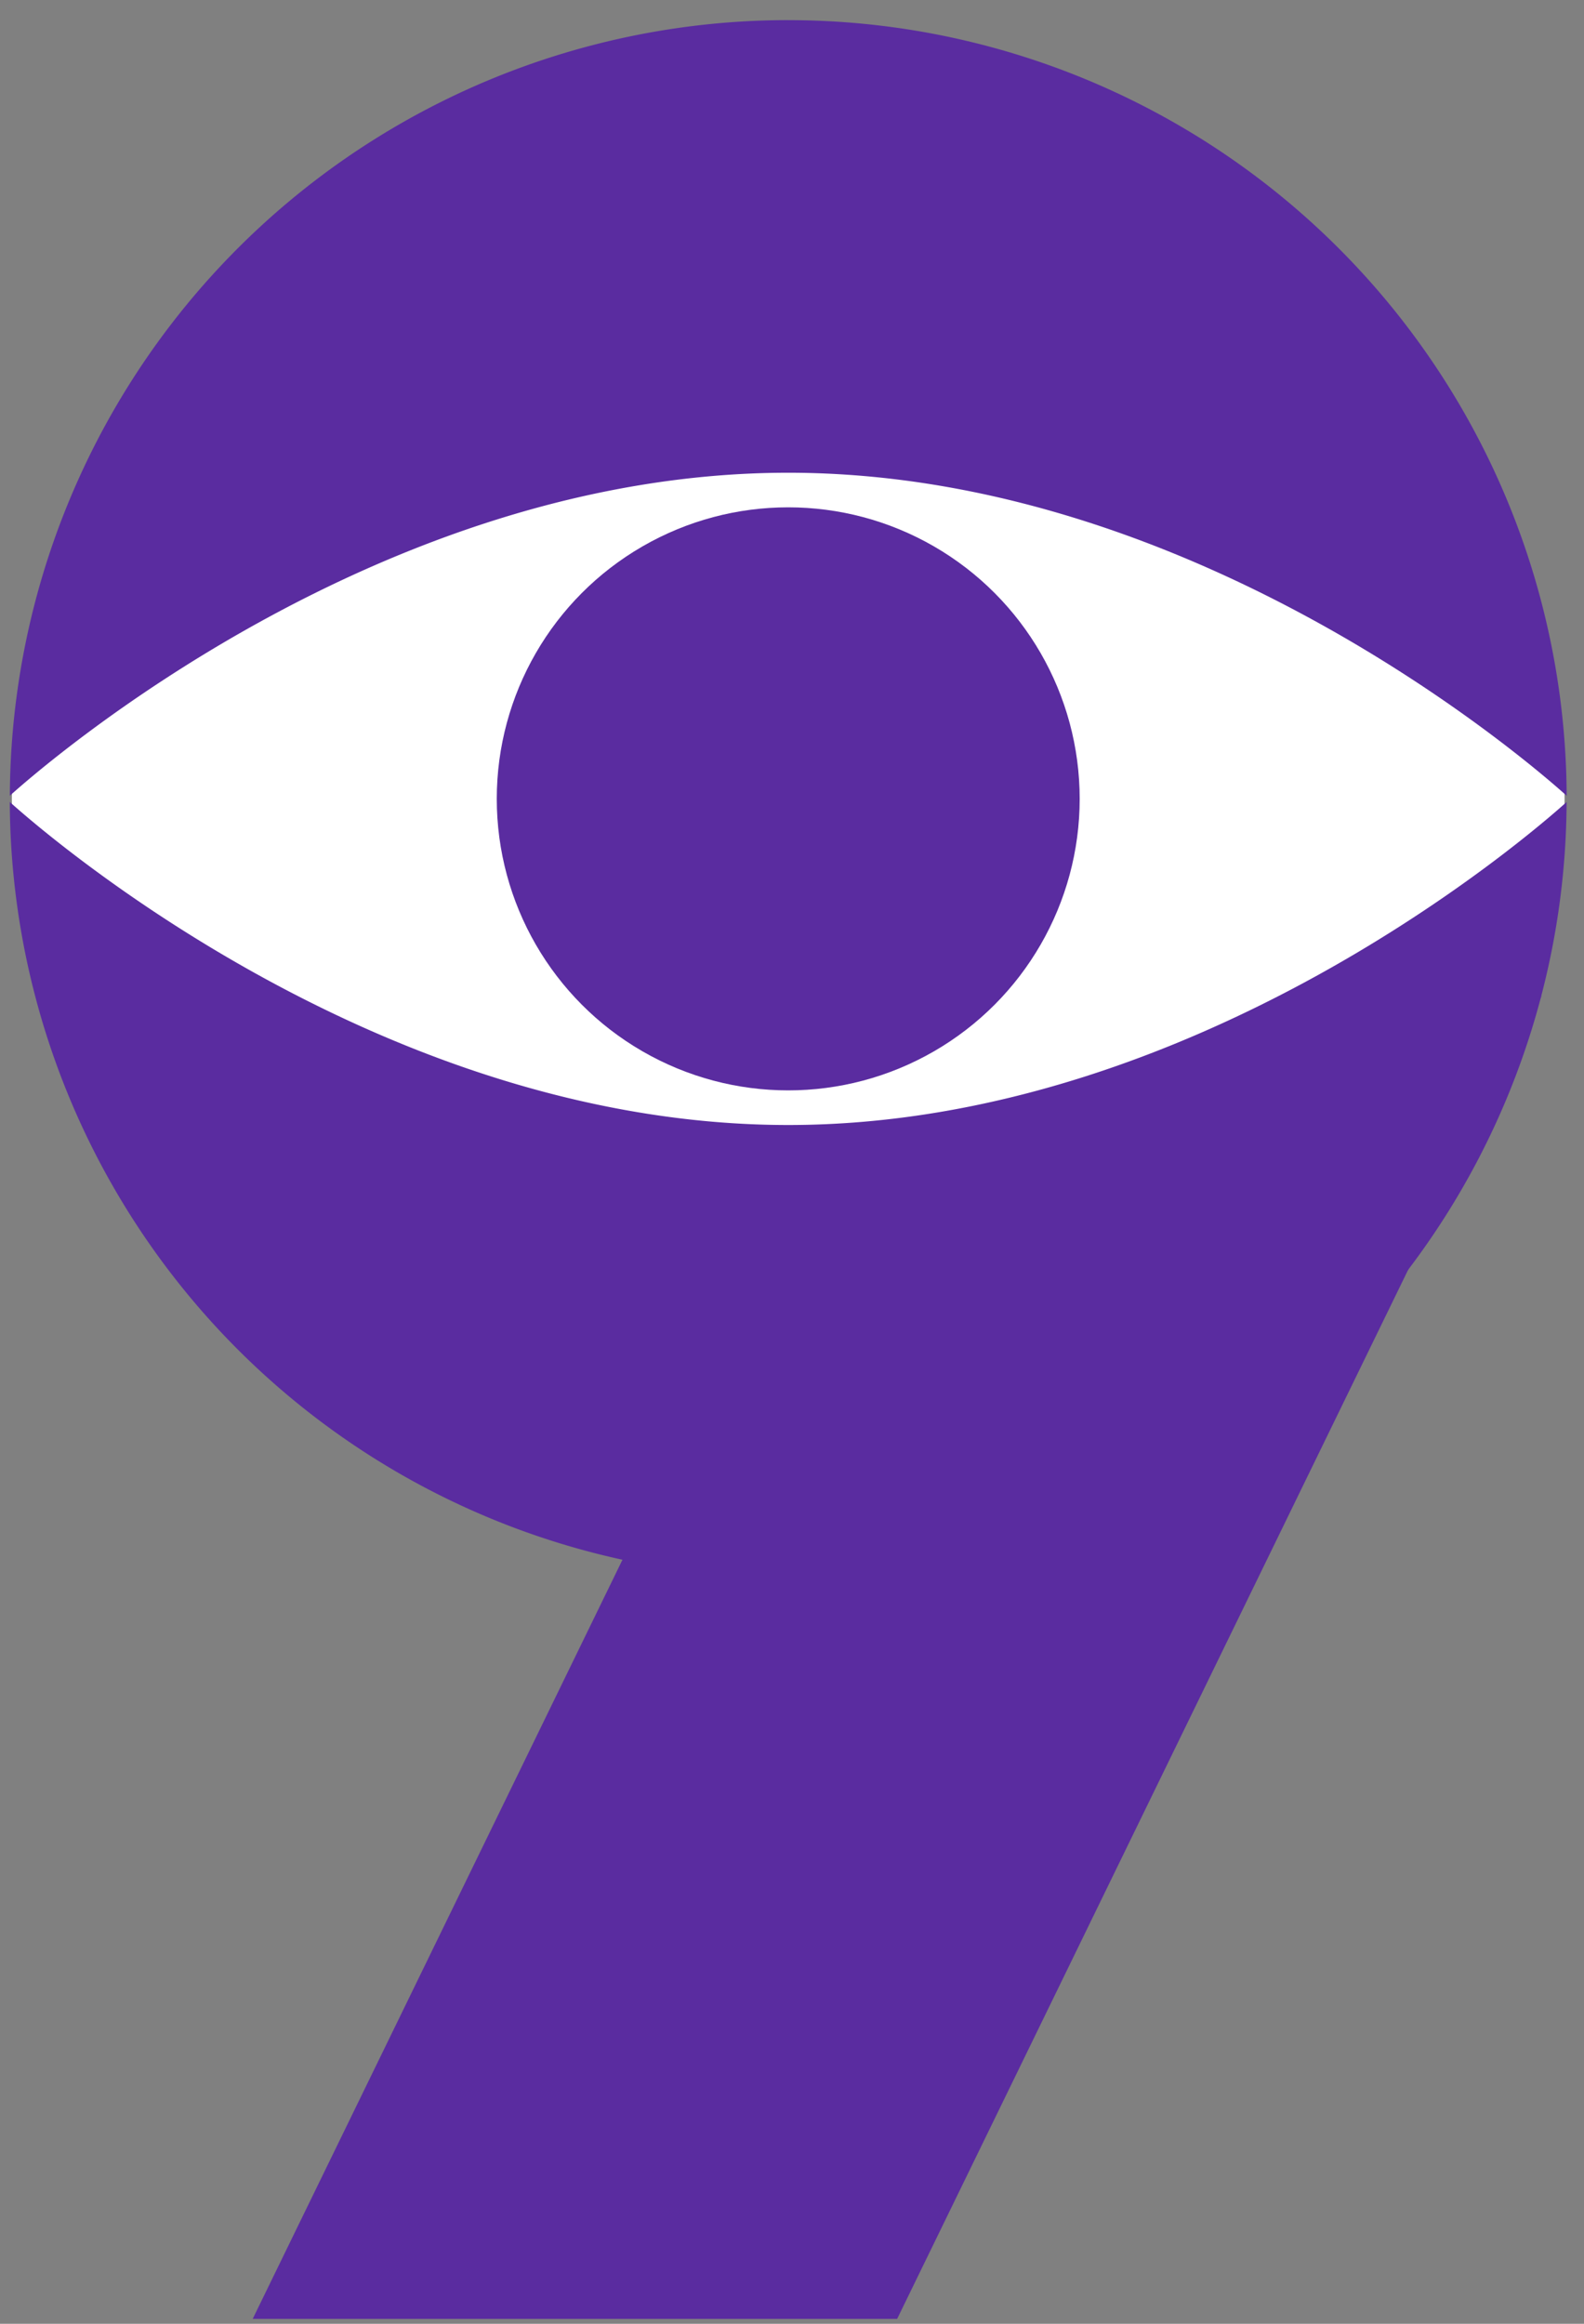
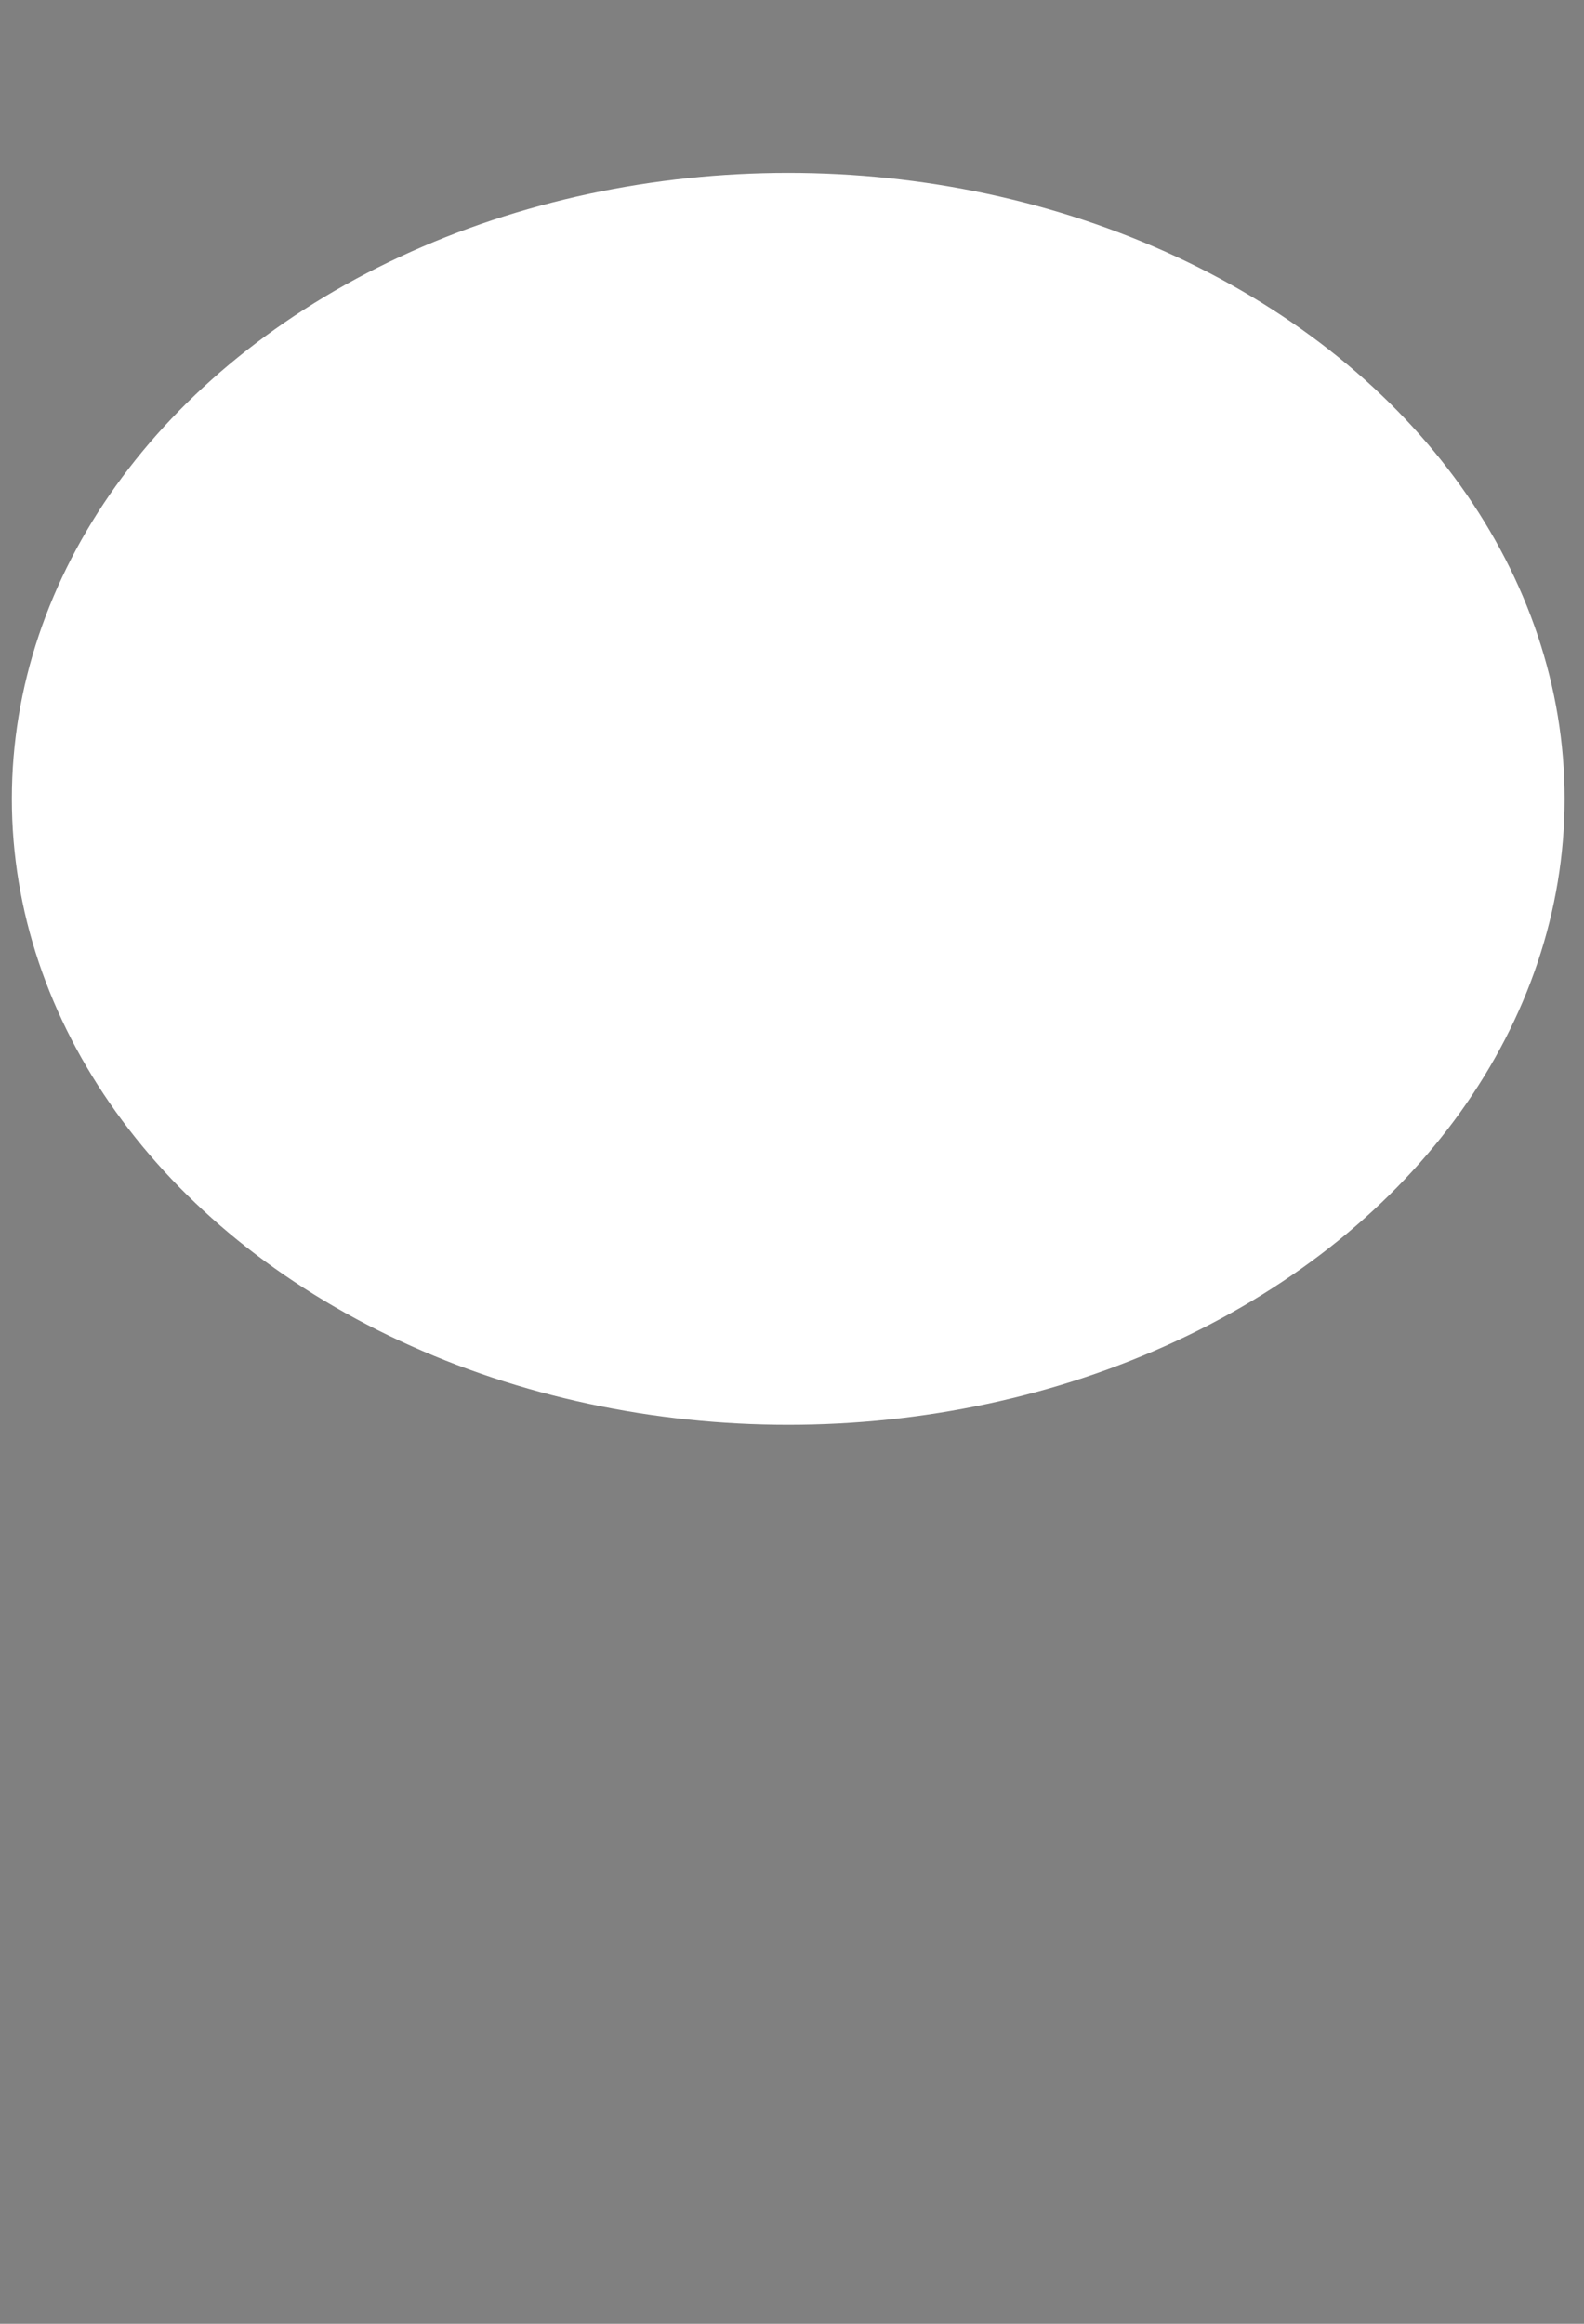
<svg xmlns="http://www.w3.org/2000/svg" xmlns:ns1="http://sodipodi.sourceforge.net/DTD/sodipodi-0.dtd" xmlns:ns2="http://www.inkscape.org/namespaces/inkscape" width="60mm" height="88mm" viewBox="0 0 60 88" version="1.1" id="svg17524" ns1:docname="Nueve Britania 2000.svg" ns2:version="0.92.0 r15299">
  <rect x="0" y="0" width="60" height="88" fill="#808080" stroke="none" />
  <defs id="defs17518" />
  <ns1:namedview id="base" pagecolor="#ffffff" bordercolor="#666666" borderopacity="1.0" ns2:pageopacity="0.0" ns2:pageshadow="2" ns2:zoom="0.99768347" ns2:cx="345.93199" ns2:cy="228.91903" ns2:document-units="mm" ns2:current-layer="layer1" showgrid="false" ns2:snap-object-midpoints="true" ns2:window-width="1280" ns2:window-height="657" ns2:window-x="-8" ns2:window-y="-8" ns2:window-maximized="1" />
  <g ns2:label="Camada 1" ns2:groupmode="layer" id="layer1" transform="translate(0,-209)">
-     <rect style="opacity:1;fill:#5a2ca0;fill-opacity:1;fill-rule:evenodd;stroke:none;stroke-width:5.274;stroke-linejoin:round;stroke-miterlimit:4;stroke-dasharray:none;stroke-opacity:1;paint-order:fill markers stroke" id="rect22037" width="24.411" height="55.721" x="154.182" y="274.439" rx="1.4589573e-006" ry="1.3315868e-006" transform="matrix(1,0,-0.438,0.899,0,0)" />
    <ellipse style="opacity:1;fill:#ffffff;fill-opacity:1;fill-rule:evenodd;stroke:none;stroke-width:5;stroke-linejoin:round;stroke-miterlimit:4;stroke-dasharray:none;stroke-opacity:1;paint-order:fill markers stroke" id="path22014" cx="29.857" cy="239.252" rx="29.408" ry="23.704" />
-     <path style="opacity:1;fill:#5a2ca0;fill-opacity:1;fill-rule:evenodd;stroke:none;stroke-width:5;stroke-linejoin:round;stroke-miterlimit:4;stroke-dasharray:none;stroke-opacity:1;paint-order:fill markers stroke" d="M 29.857,209.762 A 29.49,29.49 0 0 0 0.373,239.133 c 1.324,-1.191 14.009,-12.231 29.484,-12.231 15.488,0 28.179,11.056 29.486,12.233 a 29.49,29.49 0 0 0 -29.486,-29.372 z" id="path22020" ns2:connector-curvature="0" />
-     <path style="opacity:1;fill:#5a2ca0;fill-opacity:1;fill-rule:evenodd;stroke:none;stroke-width:5;stroke-linejoin:round;stroke-miterlimit:4;stroke-dasharray:none;stroke-opacity:1;paint-order:fill markers stroke" d="m 0.371,239.37 a 29.49,29.49 0 0 0 29.486,29.373 29.49,29.49 0 0 0 29.484,-29.371 c -1.324,1.191 -14.009,12.231 -29.484,12.231 -15.488,0 -28.179,-11.056 -29.486,-12.233 z" id="path22003" ns2:connector-curvature="0" />
-     <circle style="opacity:1;fill:#5a2ca0;fill-opacity:1;fill-rule:evenodd;stroke:none;stroke-width:5;stroke-linejoin:round;stroke-miterlimit:4;stroke-dasharray:none;stroke-opacity:1;paint-order:fill markers stroke" id="path22016" cx="29.857" cy="239.252" r="11.04" />
  </g>
</svg>